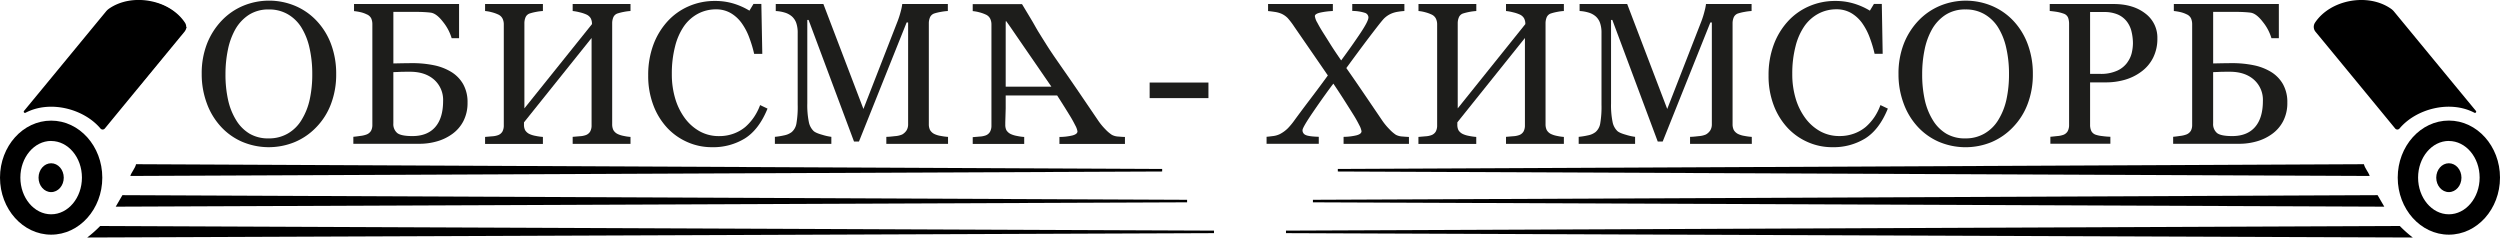
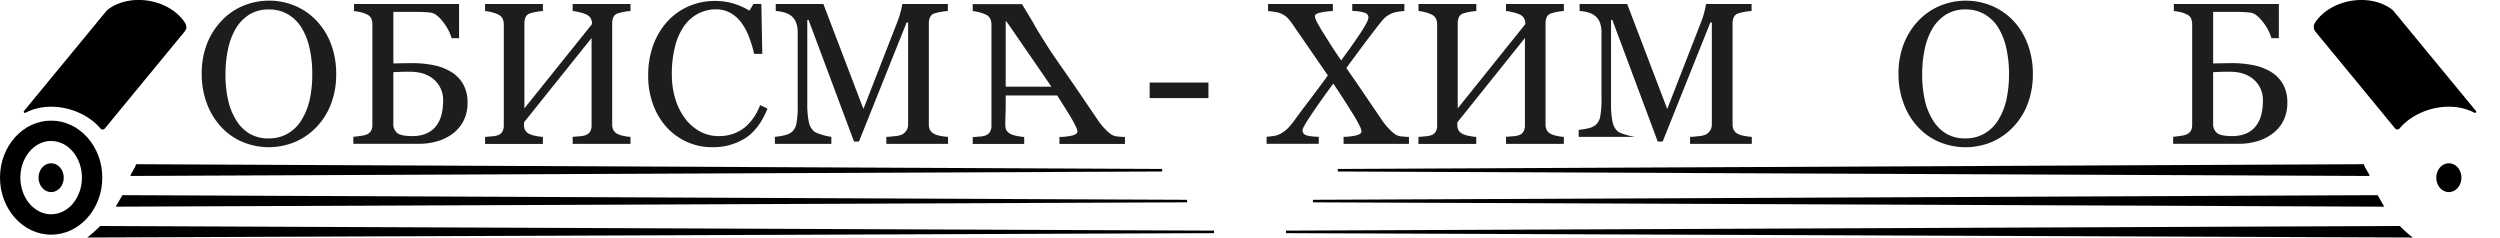
<svg xmlns="http://www.w3.org/2000/svg" id="лого" viewBox="0 0 1350.46 128.3">
  <defs>
    <style>.cls-1{fill:#1d1d1b;}</style>
  </defs>
  <path d="M656,140.51v1.37l-557.4,2.41c.66-2.08,2.65-4.19,3.11-6.35Z" transform="translate(-28.22 -49.24)" />
  <polygon points="66.13 105.42 641.25 107.93 641.25 109.29 62.51 111.64 66.13 105.42" />
  <path d="M684,173.82v1.36L75.34,177.54a66.53,66.53,0,0,0,7-6.22Z" transform="translate(-28.22 -49.24)" />
  <path d="M129,64.3l-26.6,32.6-.13,0C89.73,95.42,80,85.52,80,73.51a22,22,0,0,1,2.94-11l.45-.76,5.16-5.63a9.67,9.67,0,0,1,1.58-1.42A26.8,26.8,0,0,1,105.53,50c10.56,0,19.61,5.91,23.5,14.35Z" transform="translate(-28.22 -49.24)" />
  <path d="M127.85,66.42c-10.54,12.76-33.29,40.41-43,52.23a1.53,1.53,0,0,1-2.36,0C73.52,108,55.21,103.18,42,110.16a.66.66,0,0,1-.81-1c10.21-12.34,37.15-45.08,44.19-53.6A8.4,8.4,0,0,1,87,54c12.54-8.82,32.92-4.93,41.13,7.49A4.13,4.13,0,0,1,127.85,66.42Z" transform="translate(-28.22 -49.24)" />
  <path d="M55.85,176c-15.24,0-27.63-13.83-27.63-30.82S40.61,114.4,55.85,114.4s27.63,13.82,27.63,30.81S71.08,176,55.85,176Zm0-50.63c-9.17,0-16.63,8.89-16.63,19.81S46.68,165,55.85,165s16.63-8.89,16.63-19.82S65,125.4,55.85,125.4Z" transform="translate(-28.22 -49.24)" />
  <ellipse cx="27.63" cy="95.98" rx="6.81" ry="7.79" />
  <path d="M750.89,140.51v1.37l557.4,2.41c-.66-2.08-2.65-4.19-3.11-6.35Z" transform="translate(-28.22 -49.24)" />
  <polygon points="1287.96 111.64 709.22 109.29 709.22 107.93 1284.34 105.42 1287.96 111.64" />
  <path d="M722.89,173.82v1.36l608.67,2.36a66.53,66.53,0,0,1-7-6.22Z" transform="translate(-28.22 -49.24)" />
  <path d="M1279.05,66.42c10.54,12.76,33.29,40.41,43,52.23a1.53,1.53,0,0,0,2.36,0c8.93-10.65,27.24-15.48,40.46-8.5a.66.66,0,0,0,.81-1c-10.21-12.34-37.15-45.08-44.19-53.6a8.4,8.4,0,0,0-1.62-1.53c-12.54-8.82-32.91-4.93-41.13,7.49A4.15,4.15,0,0,0,1279.05,66.42Z" transform="translate(-28.22 -49.24)" />
-   <path d="M1351.05,176c-15.23,0-27.62-13.83-27.62-30.82s12.39-30.81,27.62-30.81,27.63,13.82,27.63,30.81S1366.29,176,1351.05,176Zm0-50.63c-9.16,0-16.62,8.89-16.62,19.81s7.46,19.82,16.62,19.82,16.63-8.89,16.63-19.82S1360.22,125.4,1351.05,125.4Z" transform="translate(-28.22 -49.24)" />
  <ellipse cx="1322.83" cy="95.98" rx="6.81" ry="7.79" />
  <g id="обисма_химсорб" data-name="обисма химсорб">
    <path class="cls-1" d="M199.13,60.35A37.08,37.08,0,0,1,207,72.94a45.33,45.33,0,0,1,2.82,16.31,44.38,44.38,0,0,1-2.88,16.34,36.17,36.17,0,0,1-8,12.51,34.6,34.6,0,0,1-11.5,7.88,36.88,36.88,0,0,1-28.5-.19,33.9,33.9,0,0,1-11.47-8.22A37.32,37.32,0,0,1,139.92,105a45,45,0,0,1-2.74-15.78,43.94,43.94,0,0,1,2.88-16.41A38.27,38.27,0,0,1,148,60.35a34.33,34.33,0,0,1,11.63-8,36.51,36.51,0,0,1,28,.05A34.12,34.12,0,0,1,199.13,60.35ZM191.2,113.9a35.21,35.21,0,0,0,4.34-11,63,63,0,0,0,1.36-13.68A62.75,62.75,0,0,0,195.38,75a35.31,35.31,0,0,0-4.44-11.07,21.14,21.14,0,0,0-7.35-7.05,19.92,19.92,0,0,0-10.11-2.53,19.4,19.4,0,0,0-10.86,2.93,22.75,22.75,0,0,0-7.29,7.82,37.63,37.63,0,0,0-4,11,64.63,64.63,0,0,0-1.31,13.19,63,63,0,0,0,1.39,13.84,35,35,0,0,0,4.36,11,21.46,21.46,0,0,0,7.24,7.31A19.79,19.79,0,0,0,173.48,124a20.08,20.08,0,0,0,10.27-2.66A20.86,20.86,0,0,0,191.2,113.9Z" transform="translate(-28.22 -49.24)" />
    <path class="cls-1" d="M280.78,104.69a21.28,21.28,0,0,1-2.26,10,19.6,19.6,0,0,1-6.1,7,26.18,26.18,0,0,1-8.17,3.91,33.86,33.86,0,0,1-9.39,1.31H219.09v-3.78c.85-.07,2.1-.22,3.73-.46a13.72,13.72,0,0,0,3.51-.82,4.79,4.79,0,0,0,2.34-2,6.6,6.6,0,0,0,.69-3.22V62.38a7.84,7.84,0,0,0-.61-3.2A4.64,4.64,0,0,0,226.33,57a15.29,15.29,0,0,0-3.57-1.23,26.22,26.22,0,0,0-3.3-.53V51.41H276.2V69.88h-4a25.63,25.63,0,0,0-4.66-8.81c-2.36-3.07-4.58-4.74-6.68-5-1.1-.14-2.41-.24-3.94-.32s-3.26-.1-5.21-.1h-11V83.51l5.22-.11c1.73,0,3.42-.05,5.05-.05a57.41,57.41,0,0,1,11.42,1.09,29.16,29.16,0,0,1,9.55,3.64,18.43,18.43,0,0,1,6.47,6.63A19.73,19.73,0,0,1,280.78,104.69Zm-13.2-.91a14.6,14.6,0,0,0-4.87-11.52Q257.83,88,249.8,88c-2.45,0-4.39,0-5.83.08s-2.52.09-3.27.13v27.68a6.27,6.27,0,0,0,2.08,5.19q2.07,1.66,8.19,1.67,8.1,0,12.35-4.87T267.58,103.78Z" transform="translate(-28.22 -49.24)" />
    <path class="cls-1" d="M368.81,126.94H337.57v-3.78l3.75-.32a11.42,11.42,0,0,0,3.38-.64,4.55,4.55,0,0,0,2.34-1.94,6.74,6.74,0,0,0,.74-3.38V69.77l-36.51,45.56v1.23a6.31,6.31,0,0,0,.62,3,5.49,5.49,0,0,0,2.42,2.11,13.68,13.68,0,0,0,3.35,1,28.72,28.72,0,0,0,3.83.53v3.78H290.25v-3.78l3.7-.32a11.29,11.29,0,0,0,3.33-.64,4.55,4.55,0,0,0,2.34-1.94,6.85,6.85,0,0,0,.74-3.38V62.38a7,7,0,0,0-.69-3.12,4.85,4.85,0,0,0-2.39-2.21,19.78,19.78,0,0,0-3.49-1.22,20.62,20.62,0,0,0-3.54-.64V51.41h31.24v3.78a26.27,26.27,0,0,0-3.7.48,25.94,25.94,0,0,0-3.27.8,3.77,3.77,0,0,0-2.42,2.13,8.38,8.38,0,0,0-.61,3.24v45.94L348,62.27a6.53,6.53,0,0,0-.69-3.17,5.16,5.16,0,0,0-2.4-2.05,19.28,19.28,0,0,0-3.67-1.19,24.87,24.87,0,0,0-3.67-.67V51.41h31.24v3.78a24.82,24.82,0,0,0-3.65.48,26.07,26.07,0,0,0-3.22.8,3.79,3.79,0,0,0-2.42,2.13,8.38,8.38,0,0,0-.61,3.24v54.45a7.21,7.21,0,0,0,.61,3.14,5.33,5.33,0,0,0,2.42,2.24,13.5,13.5,0,0,0,3.22,1,25.62,25.62,0,0,0,3.65.53Z" transform="translate(-28.22 -49.24)" />
    <path class="cls-1" d="M632.25,123a8.14,8.14,0,0,1-3.43-.93,19.66,19.66,0,0,1-3.46-2.95,33.54,33.54,0,0,1-3.78-4.55l-10-14.72q-5.25-7.71-9.5-13.77L599.25,82q-3.3-4.74-5.59-8.36T589.51,67c-1.21-1.92-2.19-3.75-3.14-5.4-1.23-2.13-6.08-10.14-6.08-10.14H553.67v3.78a19.69,19.69,0,0,1,3.54.64,18.88,18.88,0,0,1,3.48,1.22,4.79,4.79,0,0,1,2.4,2.21,7,7,0,0,1,.69,3.11V117a6.83,6.83,0,0,1-.74,3.38,4.55,4.55,0,0,1-2.35,2,11.21,11.21,0,0,1-3.32.63l-3.7.32V127h27.81v-3.78a25.73,25.73,0,0,1-3.83-.53,13.68,13.68,0,0,1-3.35-1,5.63,5.63,0,0,1-2.43-2.1,6.46,6.46,0,0,1-.61-3v-1.22l.22-7.56v-7h27.8c.53.82,1.07,1.65,1.6,2.49q2.93,4.61,5,8a62.4,62.4,0,0,1,3.14,5.59,10.32,10.32,0,0,1,1.23,3.3c0,1-.9,1.73-2.69,2.21a31,31,0,0,1-7.05.82V127H635.9v-3.78C634.91,123.21,633.69,123.13,632.25,123ZM571.48,96.07V61.93a8.39,8.39,0,0,1,.12-1.44c.67.86,1.46,2,2.38,3.3q5.43,7.93,10.22,14.87t7.89,11.47l3,4.35c.36.52.72,1,1.07,1.59Z" transform="translate(-28.22 -49.24)" />
    <path class="cls-1" d="M412.69,128.75a32.4,32.4,0,0,1-12.95-2.67,33.1,33.1,0,0,1-11-7.67,37,37,0,0,1-7.55-12.22,44.38,44.38,0,0,1-2.82-16.27,46.57,46.57,0,0,1,2.76-16.43,38.63,38.63,0,0,1,7.66-12.7,33.51,33.51,0,0,1,11.43-8.15,34.82,34.82,0,0,1,14.09-2.88,34.16,34.16,0,0,1,10.1,1.39A37.25,37.25,0,0,1,433.05,55l2.18-3.62h4.26L440,78.34H435.6a64.84,64.84,0,0,0-2.55-8.54,32.67,32.67,0,0,0-4-7.8A19.25,19.25,0,0,0,423,56.34a15.56,15.56,0,0,0-8-2.05,20.6,20.6,0,0,0-9.6,2.29,21.77,21.77,0,0,0-7.68,6.76,33.41,33.41,0,0,0-4.84,11,58.4,58.4,0,0,0-1.75,14.87,45.7,45.7,0,0,0,1.83,13.28,34.17,34.17,0,0,0,5.24,10.63,25.32,25.32,0,0,0,8.05,7.09,21.28,21.28,0,0,0,10.4,2.55,22.25,22.25,0,0,0,7.92-1.36,21.1,21.1,0,0,0,6.27-3.59,28,28,0,0,0,4.68-5.32,29.79,29.79,0,0,0,3.3-6.49l4,1.91q-4.57,11.24-12.13,16.05A32.69,32.69,0,0,1,412.69,128.75Z" transform="translate(-28.22 -49.24)" />
    <path class="cls-1" d="M540.34,126.94H507v-3.78c1.21,0,2.76-.16,4.66-.38a11.69,11.69,0,0,0,3.91-.9,6.77,6.77,0,0,0,2.42-2.32,6.26,6.26,0,0,0,.78-3.27V61.37h-.8l-25.76,64.34h-2.66L465,60h-.69v45.07a45.26,45.26,0,0,0,.82,10,9.24,9.24,0,0,0,2.53,4.89q1.17,1.13,4.85,2.13a29.06,29.06,0,0,0,4.79,1.07v3.78h-30.5v-3.78a39,39,0,0,0,5-.8,9.8,9.8,0,0,0,4.07-1.76,7.8,7.8,0,0,0,2.55-4.57,52.45,52.45,0,0,0,.7-10.33V67.06a15.91,15.91,0,0,0-.8-5.48A8.6,8.6,0,0,0,456,58.12,10.45,10.45,0,0,0,452,56a20.28,20.28,0,0,0-4.73-.8V51.41H473l21.63,56.69,18.47-47.42a47.69,47.69,0,0,0,1.73-5.46,26,26,0,0,0,.77-3.81h24.63v3.78a28.69,28.69,0,0,0-3.81.48,25.62,25.62,0,0,0-3.38.8,3.9,3.9,0,0,0-2.45,2.13,8.21,8.21,0,0,0-.63,3.24v54.45a7.06,7.06,0,0,0,.63,3.14,5.52,5.52,0,0,0,2.45,2.24,12.6,12.6,0,0,0,3.41,1,29.65,29.65,0,0,0,3.88.51Z" transform="translate(-28.22 -49.24)" />
    <path class="cls-1" d="M681,102.24H649.24V93.83H681Z" transform="translate(-28.22 -49.24)" />
    <path class="cls-1" d="M789.32,126.94H754v-3.78a30.92,30.92,0,0,0,7-.83c1.79-.48,2.69-1.21,2.69-2.21a10.32,10.32,0,0,0-1.23-3.3,63.81,63.81,0,0,0-3.14-5.59q-2.13-3.41-5.05-8t-5.8-8.82q-4.68,6.18-10.65,14.89t-6,10.25a2.72,2.72,0,0,0,1.62,2.58c1.09.55,3.47.9,7.16,1v3.78h-28.2v-3.78c.92-.07,2.1-.21,3.54-.4a11.53,11.53,0,0,0,3.53-1,17.81,17.81,0,0,0,4.45-3.22,37.8,37.8,0,0,0,3.38-4.07q3.4-4.68,8.72-11.69T745.5,90q-3.09-4.52-7.88-11.46T727.39,63.71A41.12,41.12,0,0,0,723.81,59a11.18,11.18,0,0,0-3.48-2.39,14.1,14.1,0,0,0-3.53-.94c-1.51-.23-2.7-.38-3.59-.45V51.41h35v3.78a39.82,39.82,0,0,0-6.4.77c-2.22.45-3.32,1.13-3.32,2a9.4,9.4,0,0,0,1.33,3.54q1.32,2.54,3.14,5.41t4.15,6.6q2.29,3.61,5.59,8.36,6-8.15,10.37-14.7t4.36-8.52a2.68,2.68,0,0,0-2-2.5,22.83,22.83,0,0,0-6.74-1V51.41h28.16v3.78a32.16,32.16,0,0,0-3.49.4,14.51,14.51,0,0,0-3.59,1,12.77,12.77,0,0,0-4.13,2.87c-.9,1-2.12,2.52-3.64,4.47q-4.26,5.51-7.85,10.32T755.48,86q4.26,6.06,9.5,13.77t10,14.72a32.94,32.94,0,0,0,3.78,4.55,19.89,19.89,0,0,0,3.46,3,8.45,8.45,0,0,0,3.43.93c1.44.12,2.66.2,3.65.24Z" transform="translate(-28.22 -49.24)" />
    <path class="cls-1" d="M873,126.94H841.74v-3.78l3.76-.32a11.42,11.42,0,0,0,3.38-.64,4.55,4.55,0,0,0,2.34-1.94,6.85,6.85,0,0,0,.74-3.38V69.77l-36.51,45.56v1.23a6.44,6.44,0,0,0,.61,3,5.58,5.58,0,0,0,2.43,2.11,13.68,13.68,0,0,0,3.35,1,28.72,28.72,0,0,0,3.83.53v3.78H794.43v-3.78l3.7-.32a11.13,11.13,0,0,0,3.32-.64,4.53,4.53,0,0,0,2.35-1.94,6.85,6.85,0,0,0,.74-3.38V62.38a7,7,0,0,0-.69-3.12,4.83,4.83,0,0,0-2.4-2.21A19.65,19.65,0,0,0,798,55.83a20.62,20.62,0,0,0-3.54-.64V51.41h31.24v3.78a32,32,0,0,0-7,1.28,3.74,3.74,0,0,0-2.42,2.13,8.39,8.39,0,0,0-.62,3.24v45.94l36.52-45.51a6.41,6.41,0,0,0-.7-3.17,5.13,5.13,0,0,0-2.39-2.05,19.28,19.28,0,0,0-3.67-1.19,24.73,24.73,0,0,0-3.68-.67V51.41H873v3.78a24.82,24.82,0,0,0-3.65.48,26.07,26.07,0,0,0-3.22.8,3.77,3.77,0,0,0-2.42,2.13,8.38,8.38,0,0,0-.61,3.24v54.45a7.21,7.21,0,0,0,.61,3.14,5.28,5.28,0,0,0,2.42,2.24,13.5,13.5,0,0,0,3.22,1,25.62,25.62,0,0,0,3.65.53Z" transform="translate(-28.22 -49.24)" />
-     <path class="cls-1" d="M974.53,126.94H941.16v-3.78c1.21,0,2.76-.16,4.66-.38a11.69,11.69,0,0,0,3.91-.9,6.77,6.77,0,0,0,2.42-2.32,6.26,6.26,0,0,0,.78-3.27V61.37h-.8l-25.76,64.34h-2.66L899.17,60h-.69v45.07a45.26,45.26,0,0,0,.82,10,9.24,9.24,0,0,0,2.53,4.89q1.17,1.13,4.85,2.13a29.06,29.06,0,0,0,4.79,1.07v3.78H881v-3.78a39,39,0,0,0,5-.8,9.74,9.74,0,0,0,4.07-1.76,7.8,7.8,0,0,0,2.55-4.57,52.45,52.45,0,0,0,.7-10.33V67.06a15.91,15.91,0,0,0-.8-5.48,8.6,8.6,0,0,0-2.29-3.46,10.48,10.48,0,0,0-4-2.13,20.45,20.45,0,0,0-4.74-.8V51.41H907.2l21.63,56.69L947.3,60.68A47.69,47.69,0,0,0,949,55.22a26,26,0,0,0,.77-3.81h24.63v3.78a28.69,28.69,0,0,0-3.81.48,25.62,25.62,0,0,0-3.38.8,3.9,3.9,0,0,0-2.45,2.13,8.21,8.21,0,0,0-.63,3.24v54.45a7.06,7.06,0,0,0,.63,3.14,5.52,5.52,0,0,0,2.45,2.24,12.6,12.6,0,0,0,3.41,1,29.65,29.65,0,0,0,3.88.51Z" transform="translate(-28.22 -49.24)" />
-     <path class="cls-1" d="M1017.94,128.75a32.36,32.36,0,0,1-13-2.67,33.1,33.1,0,0,1-11-7.67,37.18,37.18,0,0,1-7.56-12.22,44.39,44.39,0,0,1-2.81-16.27,46.57,46.57,0,0,1,2.76-16.43,38.46,38.46,0,0,1,7.66-12.7,33.42,33.42,0,0,1,11.43-8.15,34.82,34.82,0,0,1,14.09-2.88,34.16,34.16,0,0,1,10.1,1.39A37.25,37.25,0,0,1,1038.3,55l2.18-3.62h4.26l.47,26.93h-4.36a64.84,64.84,0,0,0-2.55-8.54,33.42,33.42,0,0,0-4-7.8,19.25,19.25,0,0,0-6.06-5.66,15.58,15.58,0,0,0-8-2.05,20.58,20.58,0,0,0-9.59,2.29,21.77,21.77,0,0,0-7.68,6.76,33.41,33.41,0,0,0-4.84,11,58.4,58.4,0,0,0-1.75,14.87,45.7,45.7,0,0,0,1.83,13.28,34.17,34.17,0,0,0,5.24,10.63,25.32,25.32,0,0,0,8.05,7.09,21.27,21.27,0,0,0,10.39,2.55,22.3,22.3,0,0,0,7.93-1.36,21.1,21.1,0,0,0,6.27-3.59,28,28,0,0,0,4.68-5.32A29.75,29.75,0,0,0,1044,106l4,1.91q-4.56,11.24-12.12,16.05A32.72,32.72,0,0,1,1017.94,128.75Z" transform="translate(-28.22 -49.24)" />
+     <path class="cls-1" d="M974.53,126.94H941.16v-3.78c1.21,0,2.76-.16,4.66-.38a11.69,11.69,0,0,0,3.91-.9,6.77,6.77,0,0,0,2.42-2.32,6.26,6.26,0,0,0,.78-3.27V61.37h-.8l-25.76,64.34h-2.66L899.17,60h-.69v45.07a45.26,45.26,0,0,0,.82,10,9.24,9.24,0,0,0,2.53,4.89q1.17,1.13,4.85,2.13a29.06,29.06,0,0,0,4.79,1.07H881v-3.78a39,39,0,0,0,5-.8,9.74,9.74,0,0,0,4.07-1.76,7.8,7.8,0,0,0,2.55-4.57,52.45,52.45,0,0,0,.7-10.33V67.06a15.91,15.91,0,0,0-.8-5.48,8.6,8.6,0,0,0-2.29-3.46,10.48,10.48,0,0,0-4-2.13,20.45,20.45,0,0,0-4.74-.8V51.41H907.2l21.63,56.69L947.3,60.68A47.69,47.69,0,0,0,949,55.22a26,26,0,0,0,.77-3.81h24.63v3.78a28.69,28.69,0,0,0-3.81.48,25.62,25.62,0,0,0-3.38.8,3.9,3.9,0,0,0-2.45,2.13,8.21,8.21,0,0,0-.63,3.24v54.45a7.06,7.06,0,0,0,.63,3.14,5.52,5.52,0,0,0,2.45,2.24,12.6,12.6,0,0,0,3.41,1,29.65,29.65,0,0,0,3.88.51Z" transform="translate(-28.22 -49.24)" />
    <path class="cls-1" d="M1115.68,60.35a37.06,37.06,0,0,1,7.82,12.59,45.11,45.11,0,0,1,2.83,16.31,44.38,44.38,0,0,1-2.88,16.34,36.32,36.32,0,0,1-8,12.51A34.6,34.6,0,0,1,1104,126a36.88,36.88,0,0,1-28.5-.19,33.9,33.9,0,0,1-11.47-8.22,37.32,37.32,0,0,1-7.53-12.54,44.82,44.82,0,0,1-2.74-15.78,44.14,44.14,0,0,1,2.87-16.41,38.44,38.44,0,0,1,7.93-12.49,34.52,34.52,0,0,1,11.63-8,36.53,36.53,0,0,1,28,.05A34.12,34.12,0,0,1,1115.68,60.35Zm-7.93,53.55a35.45,35.45,0,0,0,4.34-11,63.64,63.64,0,0,0,1.36-13.68A62.75,62.75,0,0,0,1111.93,75a35.31,35.31,0,0,0-4.44-11.07,21.32,21.32,0,0,0-7.35-7.05A19.94,19.94,0,0,0,1090,54.34a19.4,19.4,0,0,0-10.86,2.93,22.75,22.75,0,0,0-7.29,7.82,37.35,37.35,0,0,0-4,11,64.64,64.64,0,0,0-1.3,13.19,63.59,63.59,0,0,0,1.38,13.84,35.29,35.29,0,0,0,4.37,11,21.38,21.38,0,0,0,7.24,7.31A19.76,19.76,0,0,0,1090,124a20.1,20.1,0,0,0,10.27-2.66A20.93,20.93,0,0,0,1107.75,113.9Z" transform="translate(-28.22 -49.24)" />
-     <path class="cls-1" d="M1193.6,70a22.66,22.66,0,0,1-2.32,10.46,20.92,20.92,0,0,1-6.41,7.53,27.59,27.59,0,0,1-8.89,4.36,36.93,36.93,0,0,1-10.27,1.39h-8.46v22.88a8.13,8.13,0,0,0,.61,3.28,4.2,4.2,0,0,0,2.53,2.15,16.19,16.19,0,0,0,3.38.69,42.05,42.05,0,0,0,4.44.38v3.78H1135.8v-3.78c.85-.07,2.08-.2,3.7-.38a12.28,12.28,0,0,0,3.38-.69,4.58,4.58,0,0,0,2.31-2,7.13,7.13,0,0,0,.72-3.41V62.16a10,10,0,0,0-.53-3.35,3.89,3.89,0,0,0-2.5-2.23,22.24,22.24,0,0,0-4-1c-1.33-.19-2.48-.33-3.43-.4V51.41h34.49q10.53,0,17.11,5.09A16.25,16.25,0,0,1,1193.6,70Zm-16.18,12.88a14.24,14.24,0,0,0,2.39-5.29,23.91,23.91,0,0,0,.59-4.93,27.53,27.53,0,0,0-.72-6.17,14.37,14.37,0,0,0-2.47-5.48,12.43,12.43,0,0,0-4.9-3.89,18.24,18.24,0,0,0-7.56-1.38h-7.5V89.15h5.43a21.06,21.06,0,0,0,9.34-1.79A13.62,13.62,0,0,0,1177.42,82.92Z" transform="translate(-28.22 -49.24)" />
    <path class="cls-1" d="M1263.8,104.69a21.16,21.16,0,0,1-2.26,10,19.6,19.6,0,0,1-6.1,7,26.12,26.12,0,0,1-8.16,3.91,34,34,0,0,1-9.4,1.31h-35.76v-3.78c.85-.07,2.09-.22,3.72-.46a13.72,13.72,0,0,0,3.51-.82,4.86,4.86,0,0,0,2.35-2,6.6,6.6,0,0,0,.69-3.22V62.38a8,8,0,0,0-.61-3.2,4.66,4.66,0,0,0-2.43-2.23,15.37,15.37,0,0,0-3.56-1.23,26.8,26.8,0,0,0-3.3-.53V51.41h56.73V69.88h-4a25.46,25.46,0,0,0-4.66-8.81c-2.36-3.07-4.58-4.74-6.67-5-1.11-.14-2.42-.24-3.94-.32s-3.27-.1-5.22-.1h-11V83.51l5.22-.11c1.74,0,3.42-.05,5.06-.05a57.38,57.38,0,0,1,11.41,1.09,29.22,29.22,0,0,1,9.56,3.64,18.4,18.4,0,0,1,6.46,6.63A19.73,19.73,0,0,1,1263.8,104.69Zm-13.2-.91a14.57,14.57,0,0,0-4.87-11.52Q1240.87,88,1232.82,88c-2.44,0-4.39,0-5.82.08s-2.53.09-3.28.13v27.68a6.3,6.3,0,0,0,2.08,5.19q2.07,1.66,8.2,1.67,8.09,0,12.34-4.87T1250.6,103.78Z" transform="translate(-28.22 -49.24)" />
  </g>
</svg>